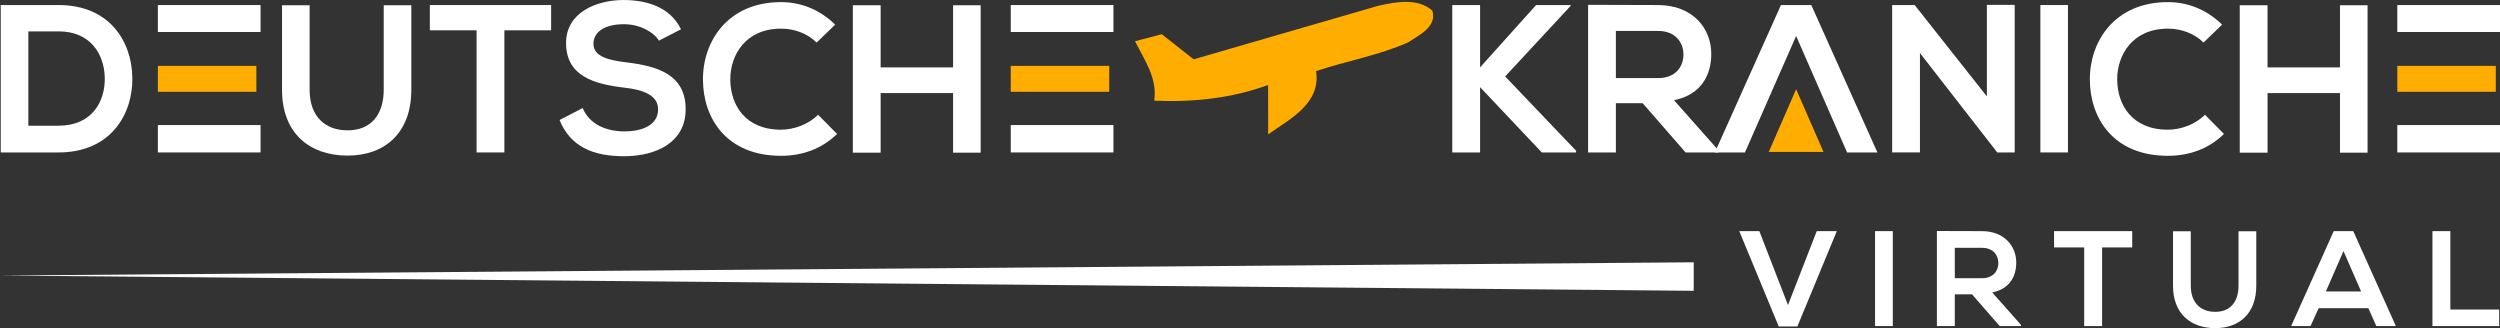
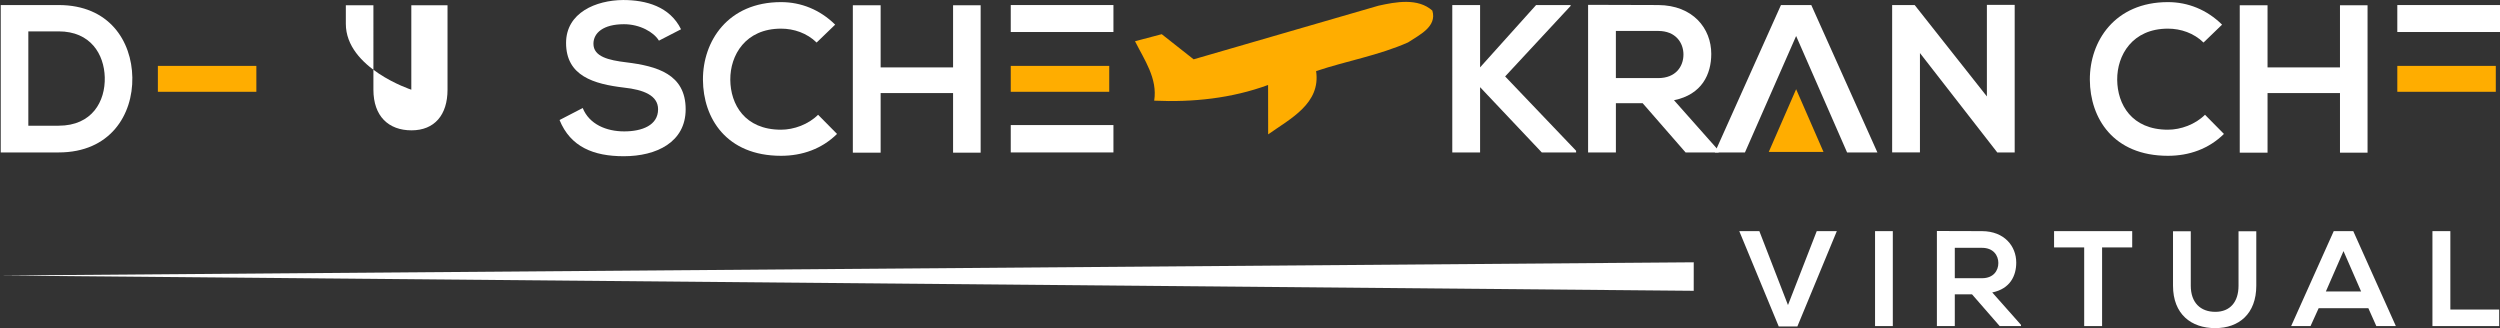
<svg xmlns="http://www.w3.org/2000/svg" id="a" viewBox="0 0 1456.84 191.21">
  <rect x="0" y="0" width="1456.84" height="191.21" fill="#333333" stroke="none" />
  <g>
    <path d="M1047.37,190.26h-10.83l-23-55.57h11.7l16.68,43.08,16.76-43.08h11.7l-23,55.57Z" style="fill:#fff;" />
    <path d="M1092.66,190.02v-55.33h10.35v55.33h-10.35Z" style="fill:#fff;" />
    <path d="M1177.7,190.02h-12.41l-16.12-18.5h-10.04v18.5h-10.43v-55.41c8.77,0,17.55,.08,26.32,.08,13.04,.08,19.92,8.77,19.92,18.34,0,7.59-3.48,15.25-13.99,17.39l16.76,18.89v.71Zm-38.57-45.61v17.71h15.89c6.64,0,9.49-4.43,9.49-8.85s-2.92-8.85-9.49-8.85h-15.89Z" style="fill:#fff;" />
    <path d="M1214.53,144.18h-17.55v-9.49h45.53v9.49h-17.55v45.84h-10.43v-45.84Z" style="fill:#fff;" />
    <path d="M1314.82,134.77v31.7c0,16.36-10.04,24.74-23.95,24.74s-24.58-8.06-24.58-24.74v-31.7h10.35v31.7c0,9.96,5.69,15.25,14.31,15.25s13.52-5.77,13.52-15.25v-31.7h10.35Z" style="fill:#fff;" />
    <path d="M1380.1,179.59h-28.93l-4.74,10.43h-11.3l24.82-55.33h11.38l24.82,55.33h-11.38l-4.66-10.43Zm-14.46-33.28l-10.28,23.55h20.55l-10.28-23.55Z" style="fill:#fff;" />
    <path d="M1427.91,134.69v45.69h28.45v9.64h-38.89v-55.33h10.43Z" style="fill:#fff;" />
  </g>
  <path d="M77.12,45.15c.37,21.72-12.88,43.68-42.94,43.68H.43V2.94H34.18c29.45,0,42.58,20.98,42.94,42.21Zm-60.61,28.1h17.67c19.51,0,27.24-14.23,26.87-28.22-.37-13.37-8.22-26.75-26.87-26.75H16.51v54.97Z" style="fill:#fff;" />
-   <path d="M239.69,3.07V52.27c0,25.4-15.58,38.4-37.18,38.4s-38.16-12.51-38.16-38.4V3.07h16.07V52.27c0,15.46,8.83,23.68,22.21,23.68s20.98-8.96,20.98-23.68V3.07h16.07Z" style="fill:#fff;" />
-   <path d="M277.73,17.67h-27.24V2.94h70.67v14.72h-27.24V88.83h-16.2V17.67Z" style="fill:#fff;" />
+   <path d="M239.69,3.07V52.27s-38.16-12.51-38.16-38.4V3.07h16.07V52.27c0,15.46,8.83,23.68,22.21,23.68s20.98-8.96,20.98-23.68V3.07h16.07Z" style="fill:#fff;" />
  <path d="M383.98,23.68c-2.94-4.91-11.04-9.57-20.37-9.57-12.02,0-17.79,5.03-17.79,11.41,0,7.48,8.83,9.57,19.14,10.8,17.91,2.21,34.6,6.87,34.6,27.36,0,19.14-16.93,27.36-36.07,27.36-17.55,0-31.04-5.4-37.42-21.1l13.5-6.99c3.8,9.45,13.74,13.62,24.17,13.62s19.75-3.56,19.75-12.88c0-8.1-8.47-11.41-19.88-12.64-17.55-2.09-33.74-6.75-33.74-26.01,0-17.67,17.42-24.91,33.25-25.03,13.37,0,27.24,3.8,33.74,17.05l-12.88,6.63Z" style="fill:#fff;" />
  <path d="M487.79,78.03c-8.83,8.71-20.24,12.76-32.64,12.76-31.9,0-45.4-21.96-45.52-44.29-.12-22.45,14.48-45.27,45.52-45.27,11.66,0,22.7,4.42,31.53,13.13l-10.8,10.43c-5.64-5.52-13.25-8.1-20.74-8.1-20.74,0-29.69,15.46-29.57,29.81,.12,14.23,8.34,29.08,29.57,29.08,7.48,0,15.95-3.07,21.59-8.71l11.04,11.17Z" style="fill:#fff;" />
  <path d="M555.39,88.95V54.23h-42.21v34.72h-16.2V3.07h16.2V39.26h42.21V3.07h16.07V88.95h-16.07Z" style="fill:#fff;" />
  <path d="M915.26,3.44l-38.16,41.1,41.35,43.31v.98h-20l-35.95-38.04v38.04h-16.2V2.94h16.2V39.26L895.13,2.94h20.12v.49Z" style="fill:#fff;" />
  <path d="M1001.51,88.83h-19.26l-25.03-28.71h-15.58v28.71h-16.2V2.82c13.62,0,27.24,.12,40.86,.12,20.25,.12,30.92,13.62,30.92,28.47,0,11.78-5.4,23.68-21.72,26.99l26.01,29.32v1.1Zm-59.88-70.8v27.48h24.66c10.31,0,14.72-6.87,14.72-13.74s-4.54-13.74-14.72-13.74h-24.66Z" style="fill:#fff;" />
  <path d="M1157.83,2.82h16.2V88.83h-10.06v.12l-45.15-58.04v57.91h-16.2V2.94h13.13l42.08,53.25V2.82Z" style="fill:#fff;" />
-   <path d="M1189,88.83V2.94h16.07V88.83h-16.07Z" style="fill:#fff;" />
  <path d="M1295.99,78.03c-8.83,8.71-20.25,12.76-32.64,12.76-31.9,0-45.4-21.96-45.52-44.29-.12-22.45,14.48-45.27,45.52-45.27,11.66,0,22.7,4.42,31.53,13.13l-10.8,10.43c-5.64-5.52-13.25-8.1-20.74-8.1-20.74,0-29.69,15.46-29.57,29.81,.12,14.23,8.34,29.08,29.57,29.08,7.48,0,15.95-3.07,21.59-8.71l11.04,11.17Z" style="fill:#fff;" />
  <path d="M1363.59,88.95V54.23h-42.21v34.72h-16.2V3.07h16.2V39.26h42.21V3.07h16.07V88.95h-16.07Z" style="fill:#fff;" />
-   <rect x="92" y="72.88" width="59.84" height="15.95" style="fill:#fff;" />
-   <rect x="92" y="2.94" width="59.84" height="15.71" style="fill:#fff;" />
  <rect x="589" y="72.88" width="59.84" height="15.95" style="fill:#fff;" />
  <rect x="589" y="2.94" width="59.84" height="15.71" style="fill:#fff;" />
-   <rect x="1397" y="72.88" width="59.84" height="15.95" style="fill:#fff;" />
  <rect x="1397" y="2.94" width="59.84" height="15.71" style="fill:#fff;" />
  <g>
    <rect x="92" y="38.4" width="57.39" height="15.09" style="fill:#ffad00;" />
    <rect x="589" y="38.4" width="57.39" height="15.09" style="fill:#ffad00;" />
    <rect x="1397" y="38.4" width="57.39" height="15.09" style="fill:#ffad00;" />
    <path d="M803.26,3.33c10.07-2.24,22.99-4.66,31.41,2.84,2.88,9.44-7.7,14.22-14.14,18.54-17.14,7.58-35.85,10.79-53.59,16.72,2.79,18.92-15.03,27.73-27.94,36.87,0-9.61-.04-19.22-.04-28.78-21.25,7.79-43.85,10.16-66.37,9.14,2.03-12.91-5.71-23.75-11.18-34.63,5.16-1.35,10.37-2.75,15.58-4.11,6.14,4.91,12.4,9.78,18.58,14.65,35.9-10.41,71.75-20.87,107.69-31.24Z" style="fill:#ffad00;" />
    <polygon points="1046.67 51.98 1030.72 88.54 1050.06 88.54 1052 84.35 1050.06 88.54 1062.62 88.54 1046.67 51.98" style="fill:#ffad00;" />
  </g>
  <polygon points="1055.5 2.94 1037.83 2.94 999.31 88.83 1016.85 88.83 1046.67 20.98 1076.36 88.83 1094.03 88.83 1055.5 2.94" style="fill:#fff;" />
  <polygon points="986.99 169.46 0 160.56 987 152.85 986.99 169.46" style="fill:#fff;" />
</svg>